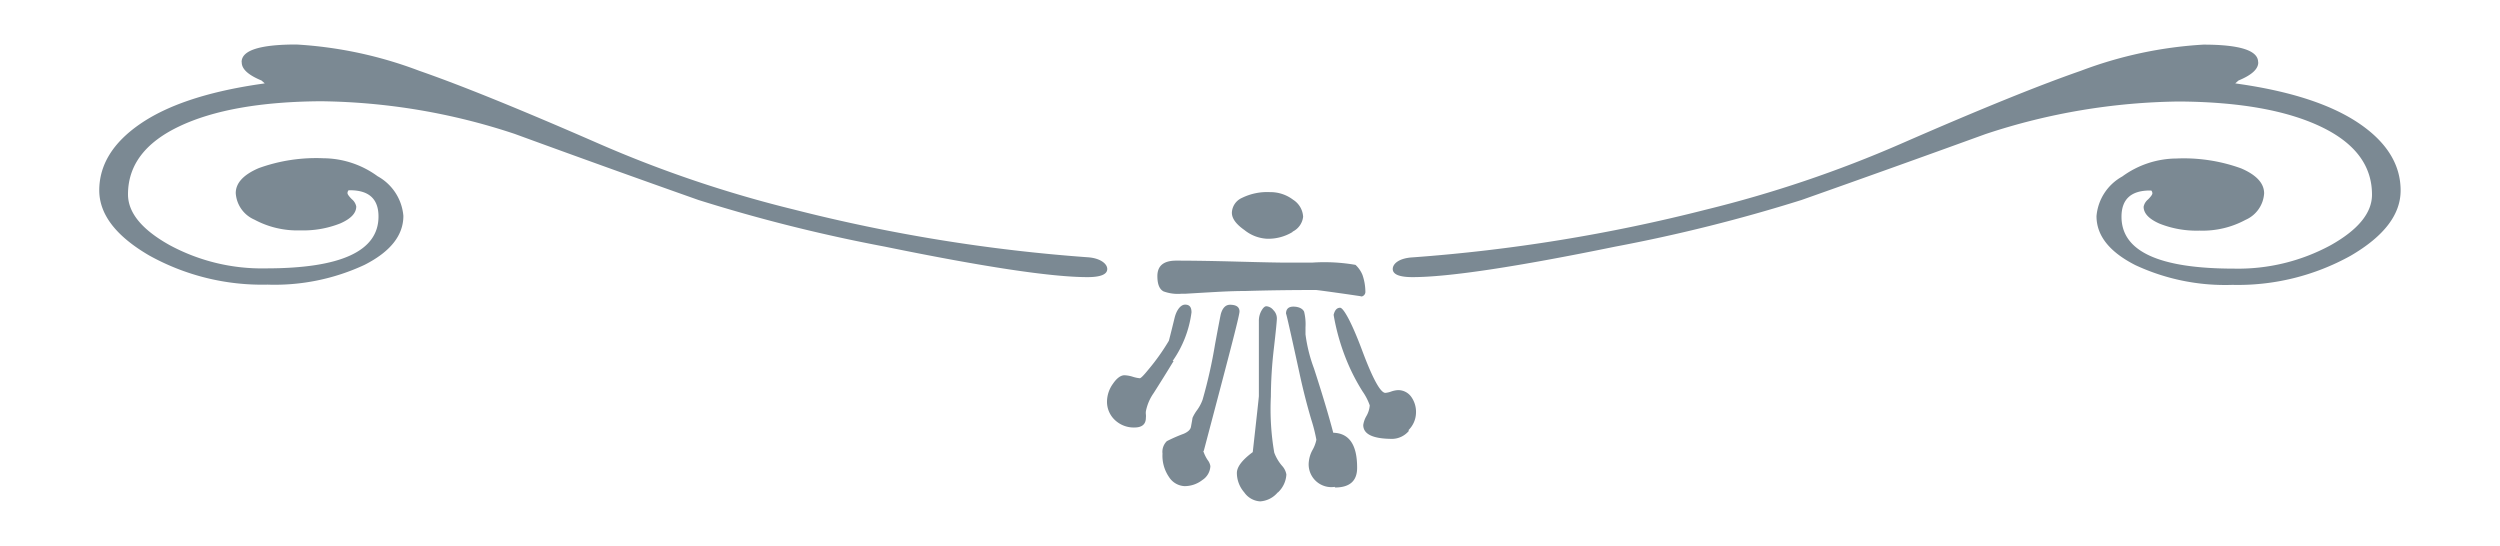
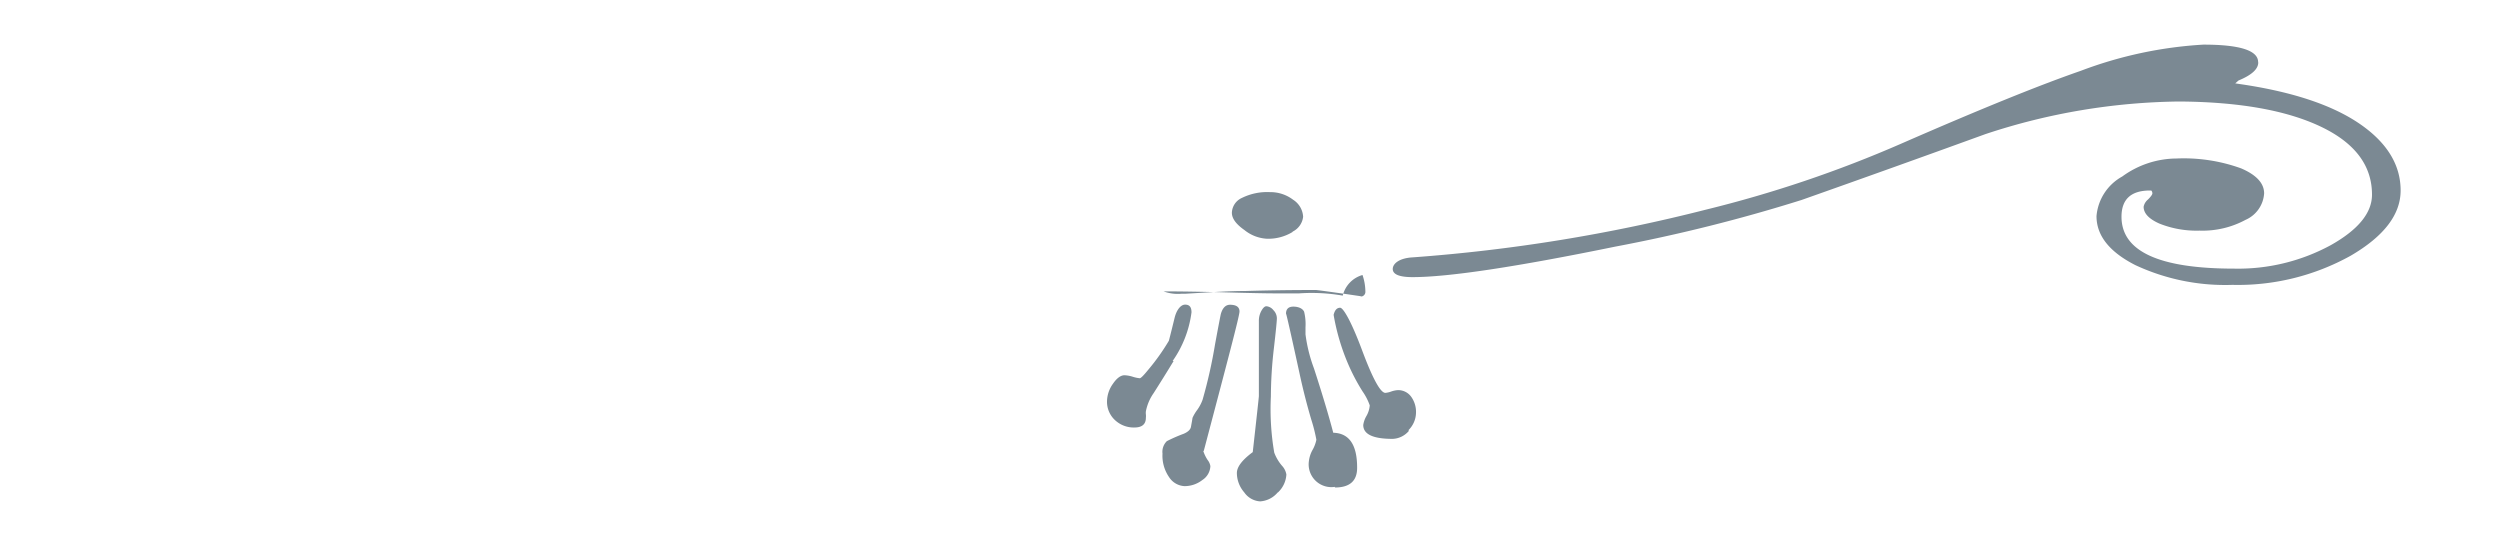
<svg xmlns="http://www.w3.org/2000/svg" id="Layer_1" data-name="Layer 1" viewBox="0 0 200 43.67">
  <defs>
    <style>.cls-1{fill:#7b8993;}</style>
  </defs>
  <title>Artboard 2</title>
  <path class="cls-1" d="M180.66,5q0,.79-1.58,1.44l-.26.23.61.09q6.14.93,9.38,3.17t3.24,5.31q0,2.89-4,5.22a18.58,18.58,0,0,1-9.46,2.33,17,17,0,0,1-7.76-1.58q-3.11-1.58-3.11-3.92a4,4,0,0,1,2.06-3.17,7.43,7.43,0,0,1,4.34-1.44,13.47,13.47,0,0,1,5.17.79q1.84.79,1.84,2a2.48,2.48,0,0,1-1.49,2.12,7.24,7.24,0,0,1-3.68.86,8,8,0,0,1-3.2-.56q-1.27-.56-1.27-1.35a1,1,0,0,1,.35-.58c.23-.23.35-.4.35-.49a.33.33,0,0,0-.09-.23H172c-1.52,0-2.28.7-2.28,2.1q0,4.15,9,4.15a15.52,15.52,0,0,0,7.71-1.86q3.33-1.86,3.33-4.06,0-3.5-4.12-5.45t-11.3-2a50.83,50.83,0,0,0-15.51,2.61Q151.48,13.4,144.12,16a130.19,130.19,0,0,1-14.9,3.73Q117.31,22.17,113,22.17c-1.05,0-1.58-.22-1.58-.65s.52-.87,1.58-.93a134.07,134.07,0,0,0,23.48-3.82,96.26,96.26,0,0,0,15.6-5.27q9.38-4.1,14.37-5.83a33,33,0,0,1,9.82-2.1q4.38,0,4.38,1.4" />
-   <path class="cls-1" d="M19.34,5q0,.79,1.58,1.44l.26.23-.61.09q-6.14.93-9.38,3.17T7.94,15.22q0,2.89,4,5.22a18.58,18.58,0,0,0,9.46,2.33,17,17,0,0,0,7.76-1.58q3.11-1.58,3.11-3.92a4,4,0,0,0-2.06-3.17,7.43,7.43,0,0,0-4.34-1.44,13.47,13.47,0,0,0-5.17.79q-1.84.79-1.84,2a2.48,2.48,0,0,0,1.49,2.12,7.24,7.24,0,0,0,3.68.86,8,8,0,0,0,3.2-.56q1.27-.56,1.27-1.35a1,1,0,0,0-.35-.58c-.23-.23-.35-.4-.35-.49a.33.33,0,0,1,.09-.23H28c1.52,0,2.28.7,2.28,2.1q0,4.15-9,4.15a15.52,15.52,0,0,1-7.71-1.86q-3.33-1.86-3.33-4.06,0-3.5,4.12-5.45t11.3-2a50.83,50.83,0,0,1,15.51,2.61Q48.52,13.4,55.88,16a130.19,130.19,0,0,0,14.9,3.73Q82.69,22.17,87,22.17c1.05,0,1.58-.22,1.58-.65S88,20.64,87,20.58A134.07,134.07,0,0,1,63.5,16.76a96.26,96.26,0,0,1-15.6-5.27q-9.38-4.1-14.37-5.83a33,33,0,0,0-9.82-2.1q-4.38,0-4.38,1.4" />
-   <path class="cls-1" d="M103.42,18.55a3.74,3.74,0,0,1-2.05.55,3.13,3.13,0,0,1-1.82-.7q-1-.7-1-1.38a1.35,1.35,0,0,1,.81-1.19,4.56,4.56,0,0,1,2.24-.46,3,3,0,0,1,1.85.61,1.72,1.72,0,0,1,.8,1.36,1.51,1.51,0,0,1-.86,1.2M93.89,28.88q-.79,1.3-1.6,2.57a3.78,3.78,0,0,0-.62,1.46,1.15,1.15,0,0,0,0,.24,1.14,1.14,0,0,1,0,.27c0,.52-.31.78-.92.78a2.19,2.19,0,0,1-1.55-.59,2,2,0,0,1-.64-1.48,2.48,2.48,0,0,1,.47-1.42c.31-.46.63-.69.93-.69a2.53,2.53,0,0,1,.66.12,2.82,2.82,0,0,0,.56.12q.13,0,.68-.68a17.27,17.27,0,0,0,1.65-2.32c.16-.61.31-1.23.46-1.84s.48-1.05.84-1.05.51.21.51.62a8.71,8.71,0,0,1-1.51,3.89m15-5.19-.95-.14q-2.46-.35-2.59-.35-3,0-5.65.08c-1.22,0-2.38.08-3.46.14l-1.35.08h-.3a3.33,3.33,0,0,1-1.43-.19c-.33-.18-.49-.58-.49-1.22,0-.83.5-1.24,1.51-1.24q2,0,4.94.08t3.92.08c.29,0,.66,0,1.11,0l.89,0a14.45,14.45,0,0,1,3.48.18A2.26,2.26,0,0,1,109,22a4.19,4.19,0,0,1,.23,1.31.38.38,0,0,1-.3.41M96.26,36.07a2.94,2.94,0,0,0,.35.73,1.05,1.05,0,0,1,.22.49,1.39,1.39,0,0,1-.64,1.11,2.3,2.3,0,0,1-1.44.49,1.56,1.56,0,0,1-1.23-.73A3,3,0,0,1,93,36.29a1.19,1.19,0,0,1,.35-1,12.51,12.51,0,0,1,1.35-.59c.34-.15.54-.33.58-.57s.09-.47.12-.7a3.33,3.33,0,0,1,.38-.64,3.32,3.32,0,0,0,.43-.82,39.42,39.42,0,0,0,1-4.46q.41-2.21.46-2.4c.14-.49.39-.73.73-.73.5,0,.76.18.76.54s-1,4.11-2.86,11.16m5.92,3.31a2,2,0,0,1-1.41.72,1.67,1.67,0,0,1-1.27-.72,2.38,2.38,0,0,1-.59-1.55q0-.73,1.27-1.67.49-4.38.49-4.48v-6a1.63,1.63,0,0,1,.21-.84c.13-.23.26-.35.39-.35a.79.79,0,0,1,.56.31.94.94,0,0,1,.28.64q0,.33-.24,2.42a34.24,34.24,0,0,0-.24,3.85,20.56,20.56,0,0,0,.27,4.49,3.48,3.48,0,0,0,.62,1.05,1.36,1.36,0,0,1,.35.7,2.12,2.12,0,0,1-.68,1.44m4.56-.45a1.82,1.82,0,0,1-2.08-2.05A2.43,2.43,0,0,1,105,36a2.72,2.72,0,0,0,.31-.82,12.77,12.77,0,0,0-.41-1.62c-.38-1.29-.69-2.53-.94-3.7q-1.08-4.95-1.08-4.76c0-.38.2-.57.59-.57s.74.14.86.41a4.21,4.21,0,0,1,.11,1.24v.3c0,.13,0,.22,0,.27a12.18,12.18,0,0,0,.68,2.73q1,3.08,1.54,5.14,1.92.05,1.91,2.81,0,1.57-1.78,1.57m5.93-4.54a1.79,1.79,0,0,1-1.31.65c-1.57,0-2.35-.37-2.35-1.11a2,2,0,0,1,.26-.73,2,2,0,0,0,.26-.84,4.59,4.59,0,0,0-.57-1.11A15.76,15.76,0,0,1,107.8,29a17.39,17.39,0,0,1-1.11-3.81c.09-.38.26-.57.52-.57s.91,1.13,1.76,3.41,1.47,3.4,1.86,3.4a1.79,1.79,0,0,0,.47-.11,2,2,0,0,1,.53-.11,1.28,1.28,0,0,1,1.05.51,2.07,2.07,0,0,1,.4,1.32,2,2,0,0,1-.61,1.38" />
+   <path class="cls-1" d="M103.42,18.55a3.74,3.74,0,0,1-2.05.55,3.13,3.13,0,0,1-1.82-.7q-1-.7-1-1.38a1.35,1.35,0,0,1,.81-1.19,4.56,4.56,0,0,1,2.24-.46,3,3,0,0,1,1.85.61,1.72,1.72,0,0,1,.8,1.36,1.51,1.51,0,0,1-.86,1.2M93.89,28.88q-.79,1.3-1.6,2.57a3.78,3.78,0,0,0-.62,1.46,1.15,1.15,0,0,0,0,.24,1.14,1.14,0,0,1,0,.27c0,.52-.31.78-.92.78a2.19,2.19,0,0,1-1.55-.59,2,2,0,0,1-.64-1.48,2.48,2.48,0,0,1,.47-1.42c.31-.46.63-.69.93-.69a2.53,2.53,0,0,1,.66.12,2.82,2.82,0,0,0,.56.12q.13,0,.68-.68a17.27,17.27,0,0,0,1.65-2.32c.16-.61.31-1.23.46-1.84s.48-1.05.84-1.05.51.21.51.62a8.71,8.71,0,0,1-1.51,3.89m15-5.19-.95-.14q-2.46-.35-2.59-.35-3,0-5.65.08c-1.22,0-2.38.08-3.46.14l-1.35.08h-.3a3.33,3.33,0,0,1-1.43-.19q2,0,4.94.08t3.92.08c.29,0,.66,0,1.11,0l.89,0a14.45,14.45,0,0,1,3.48.18A2.26,2.26,0,0,1,109,22a4.19,4.19,0,0,1,.23,1.31.38.38,0,0,1-.3.41M96.26,36.07a2.94,2.94,0,0,0,.35.73,1.05,1.05,0,0,1,.22.49,1.39,1.39,0,0,1-.64,1.11,2.3,2.3,0,0,1-1.44.49,1.56,1.56,0,0,1-1.23-.73A3,3,0,0,1,93,36.29a1.19,1.19,0,0,1,.35-1,12.51,12.51,0,0,1,1.35-.59c.34-.15.54-.33.58-.57s.09-.47.12-.7a3.33,3.33,0,0,1,.38-.64,3.32,3.32,0,0,0,.43-.82,39.42,39.42,0,0,0,1-4.46q.41-2.21.46-2.4c.14-.49.39-.73.73-.73.5,0,.76.18.76.54s-1,4.11-2.86,11.16m5.92,3.31a2,2,0,0,1-1.41.72,1.67,1.67,0,0,1-1.27-.72,2.38,2.38,0,0,1-.59-1.55q0-.73,1.27-1.67.49-4.38.49-4.48v-6a1.63,1.63,0,0,1,.21-.84c.13-.23.26-.35.39-.35a.79.79,0,0,1,.56.31.94.94,0,0,1,.28.64q0,.33-.24,2.42a34.24,34.24,0,0,0-.24,3.85,20.56,20.56,0,0,0,.27,4.49,3.48,3.48,0,0,0,.62,1.05,1.36,1.36,0,0,1,.35.7,2.12,2.12,0,0,1-.68,1.44m4.56-.45a1.82,1.82,0,0,1-2.08-2.05A2.43,2.43,0,0,1,105,36a2.72,2.72,0,0,0,.31-.82,12.77,12.77,0,0,0-.41-1.62c-.38-1.29-.69-2.53-.94-3.7q-1.08-4.95-1.08-4.76c0-.38.2-.57.59-.57s.74.14.86.41a4.21,4.21,0,0,1,.11,1.24v.3c0,.13,0,.22,0,.27a12.18,12.18,0,0,0,.68,2.73q1,3.08,1.54,5.14,1.92.05,1.91,2.81,0,1.57-1.78,1.57m5.93-4.54a1.79,1.79,0,0,1-1.31.65c-1.57,0-2.35-.37-2.35-1.11a2,2,0,0,1,.26-.73,2,2,0,0,0,.26-.84,4.59,4.59,0,0,0-.57-1.11A15.76,15.76,0,0,1,107.8,29a17.39,17.39,0,0,1-1.11-3.81c.09-.38.26-.57.52-.57s.91,1.13,1.76,3.41,1.47,3.4,1.86,3.4a1.79,1.79,0,0,0,.47-.11,2,2,0,0,1,.53-.11,1.28,1.28,0,0,1,1.05.51,2.07,2.07,0,0,1,.4,1.32,2,2,0,0,1-.61,1.38" />
</svg>